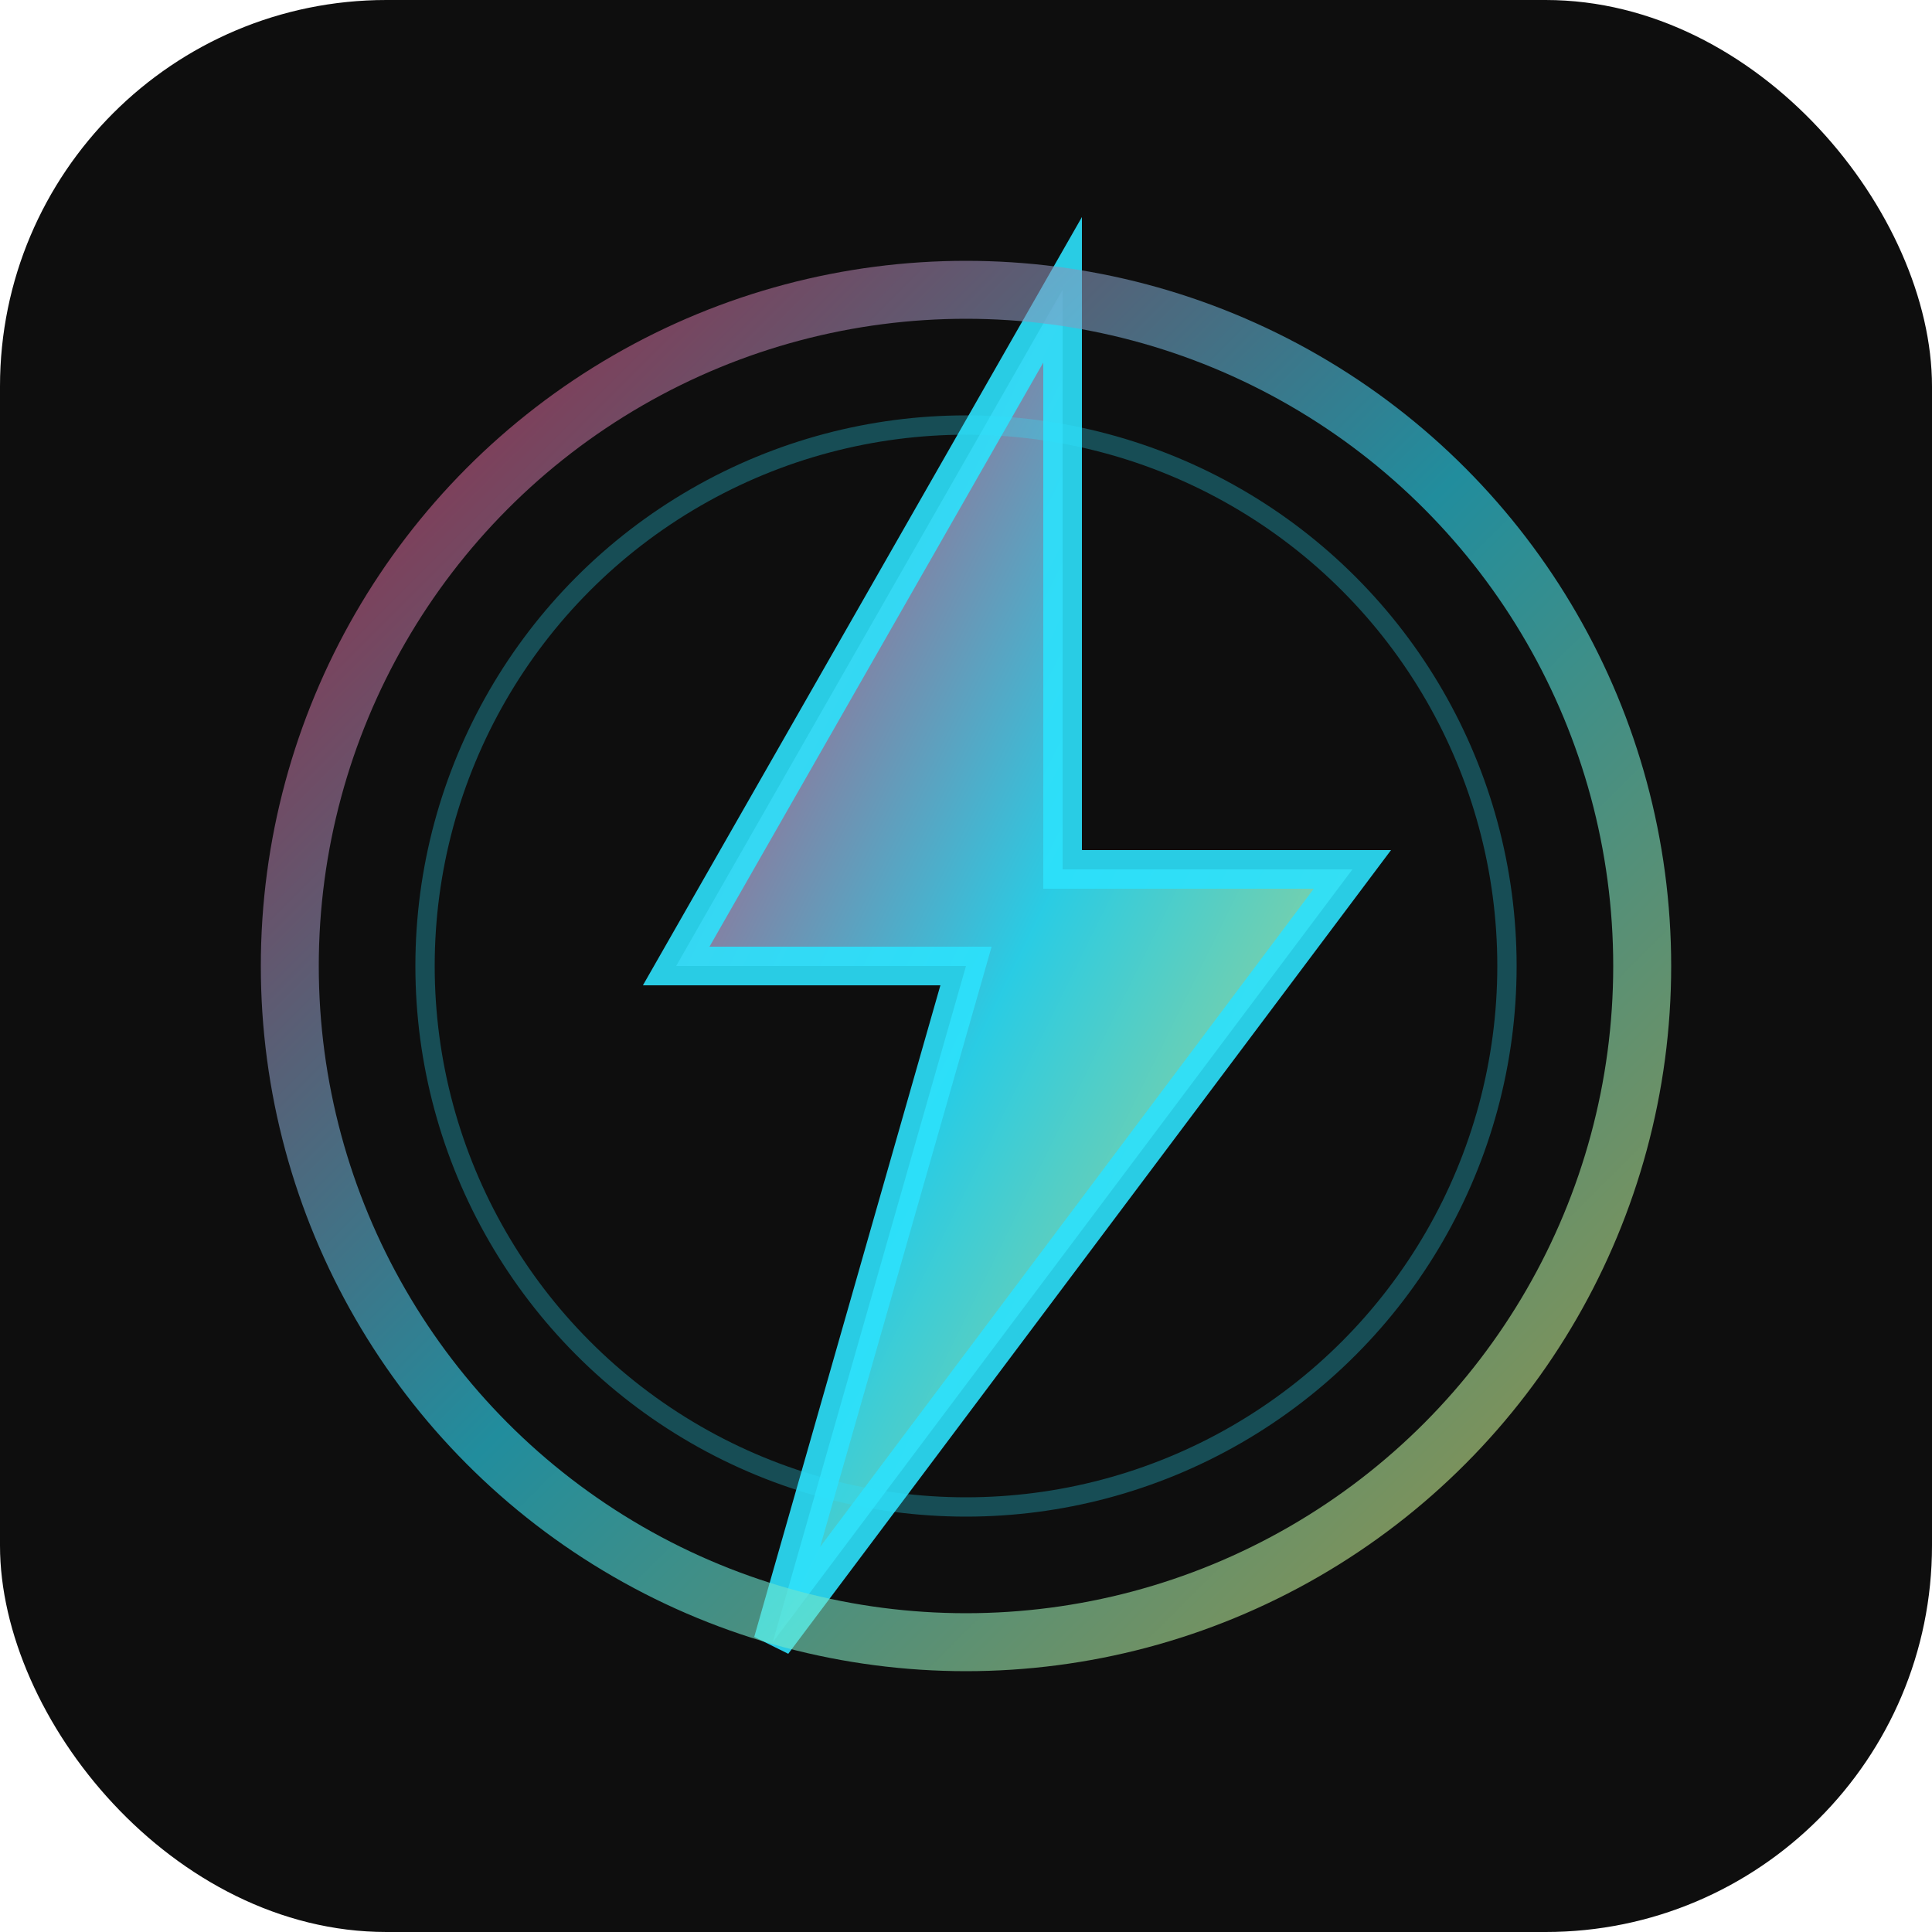
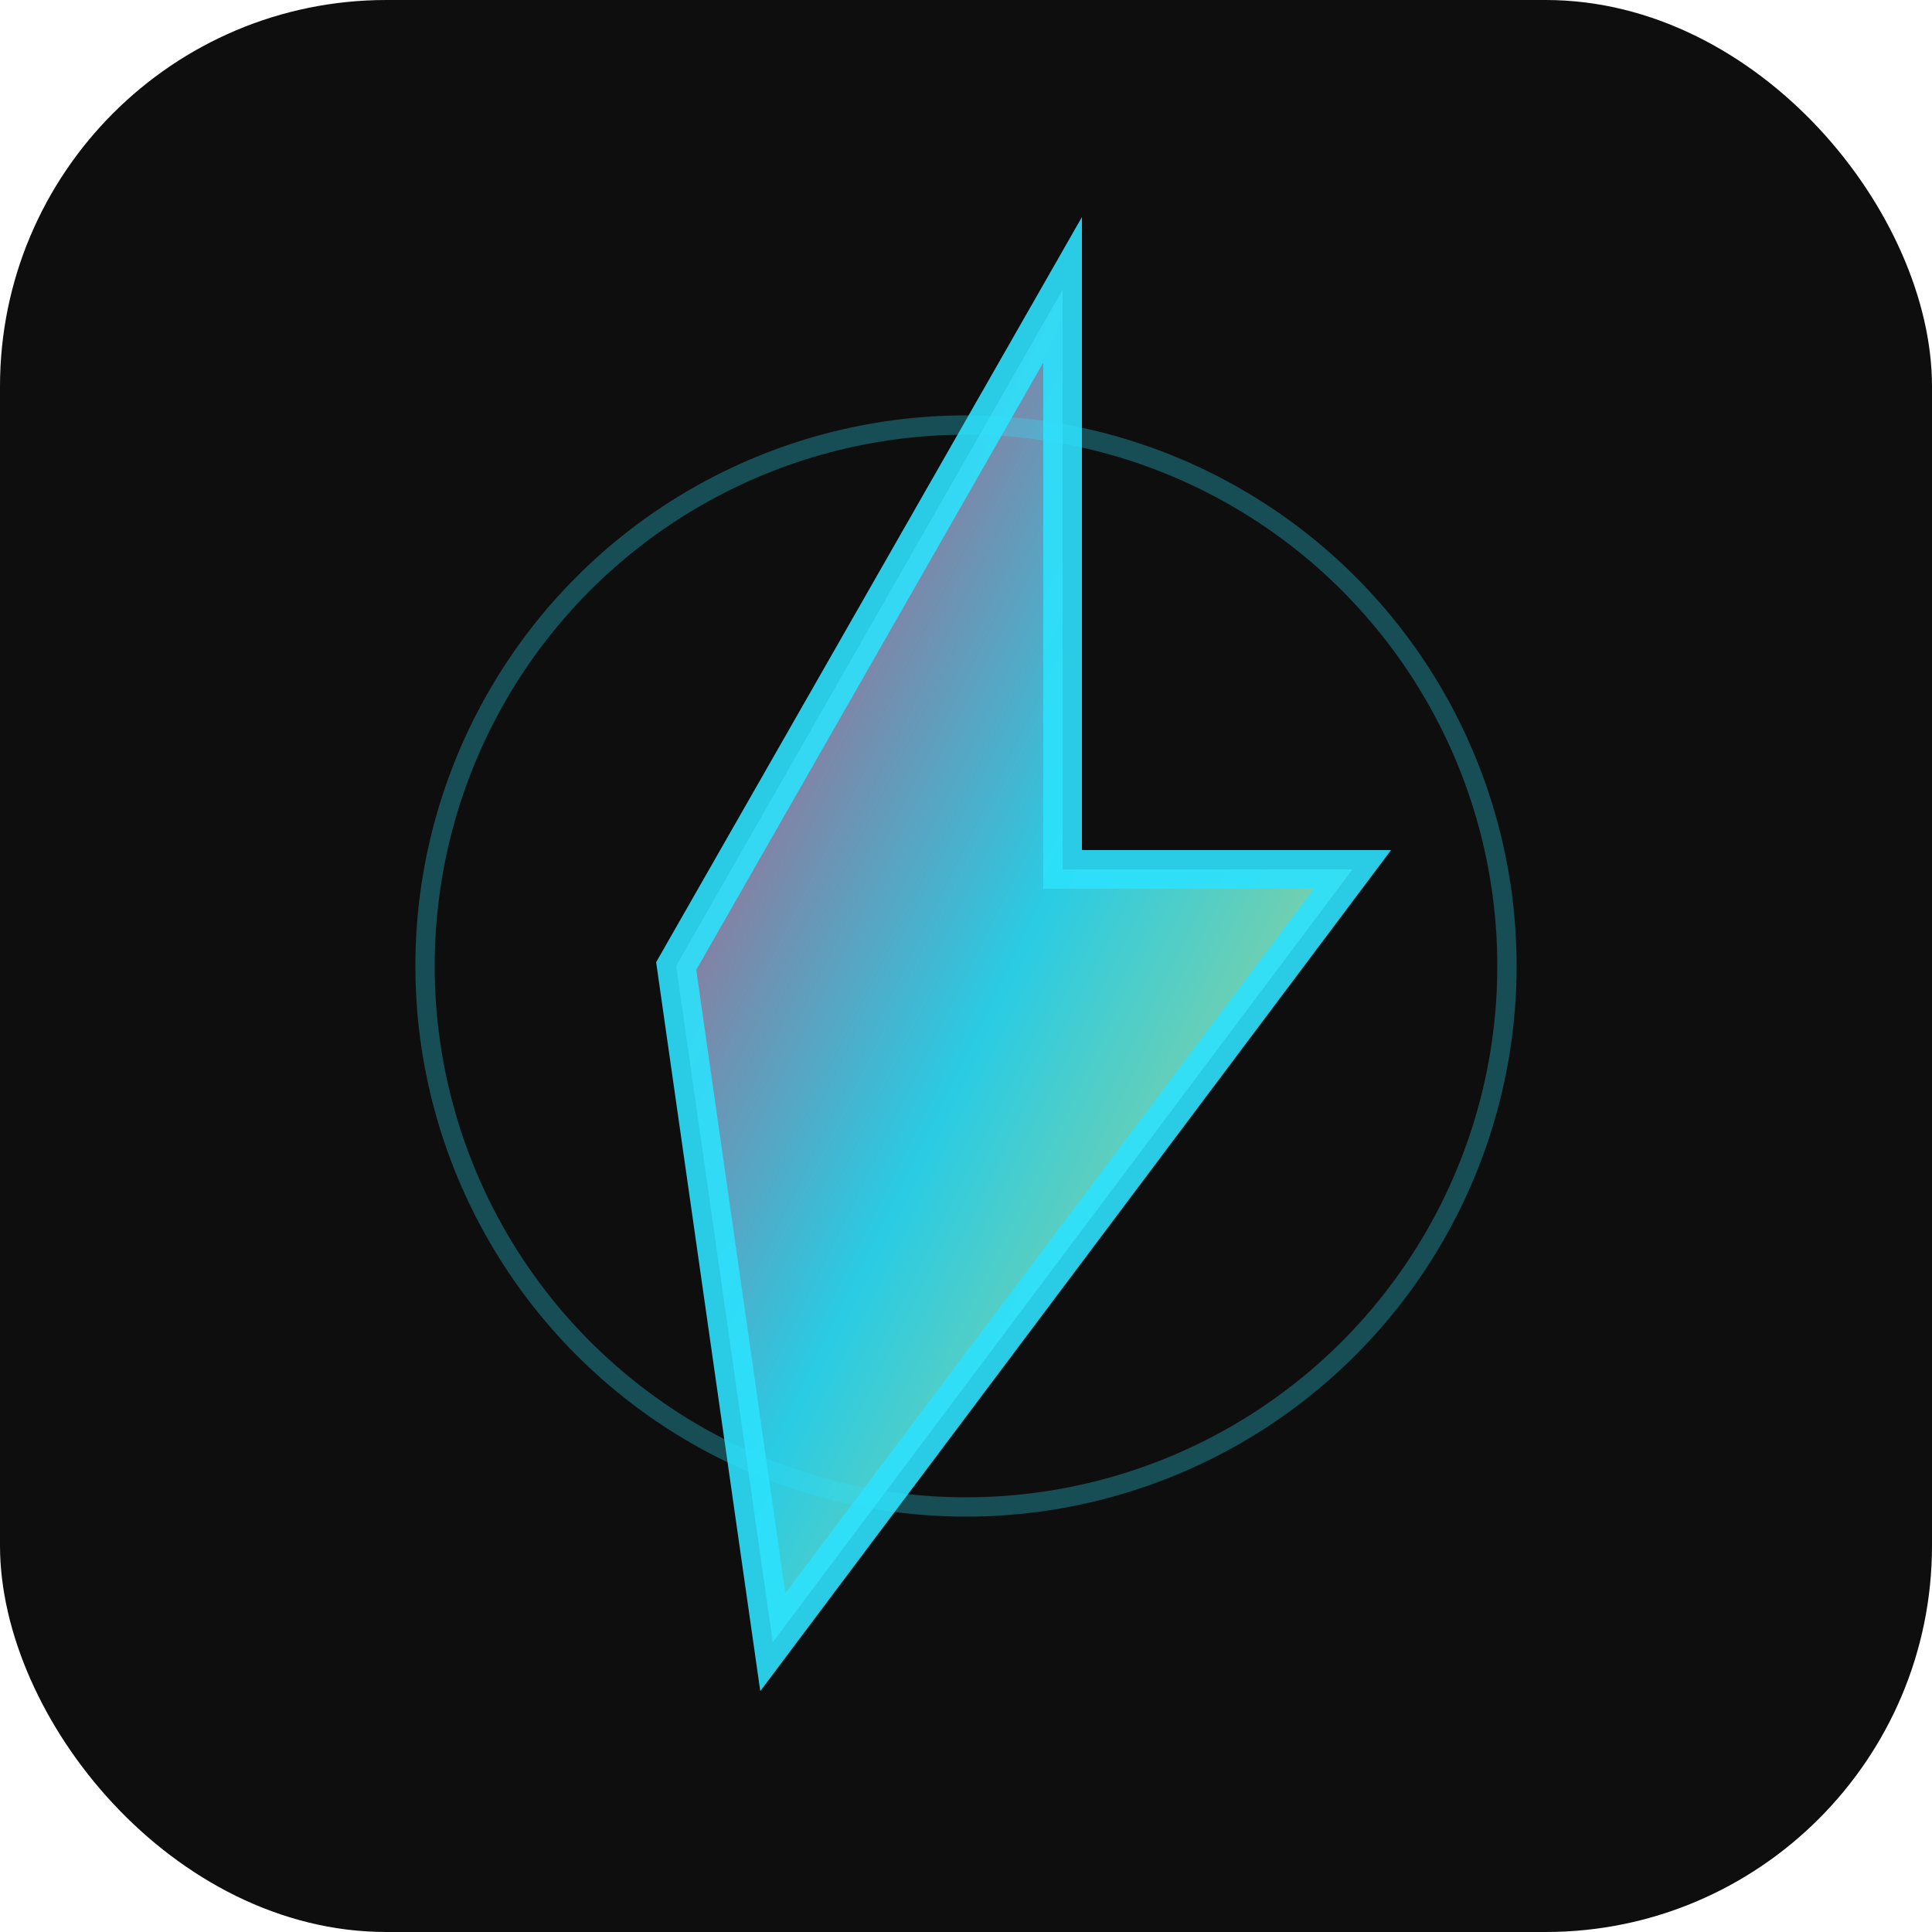
<svg xmlns="http://www.w3.org/2000/svg" viewBox="0 0 100 100">
  <defs>
    <linearGradient id="kineticGradient" x1="0%" y1="0%" x2="100%" y2="100%">
      <stop offset="0%" style="stop-color:#FF3366;stop-opacity:1" />
      <stop offset="50%" style="stop-color:#2DE1FC;stop-opacity:1" />
      <stop offset="100%" style="stop-color:#F9ED69;stop-opacity:1" />
    </linearGradient>
  </defs>
  <rect width="100" height="100" fill="#0E0E0E" rx="20" />
-   <path d="M 55 15 L 35 50 L 50 50 L 40 85 L 70 45 L 55 45 Z" fill="url(#kineticGradient)" stroke="#2DE1FC" stroke-width="2" opacity="0.9" />
-   <circle cx="50" cy="50" r="35" fill="none" stroke="url(#kineticGradient)" stroke-width="3" opacity="0.6" />
+   <path d="M 55 15 L 35 50 L 40 85 L 70 45 L 55 45 Z" fill="url(#kineticGradient)" stroke="#2DE1FC" stroke-width="2" opacity="0.9" />
  <circle cx="50" cy="50" r="28" fill="none" stroke="#2DE1FC" stroke-width="1" opacity="0.3" />
</svg>